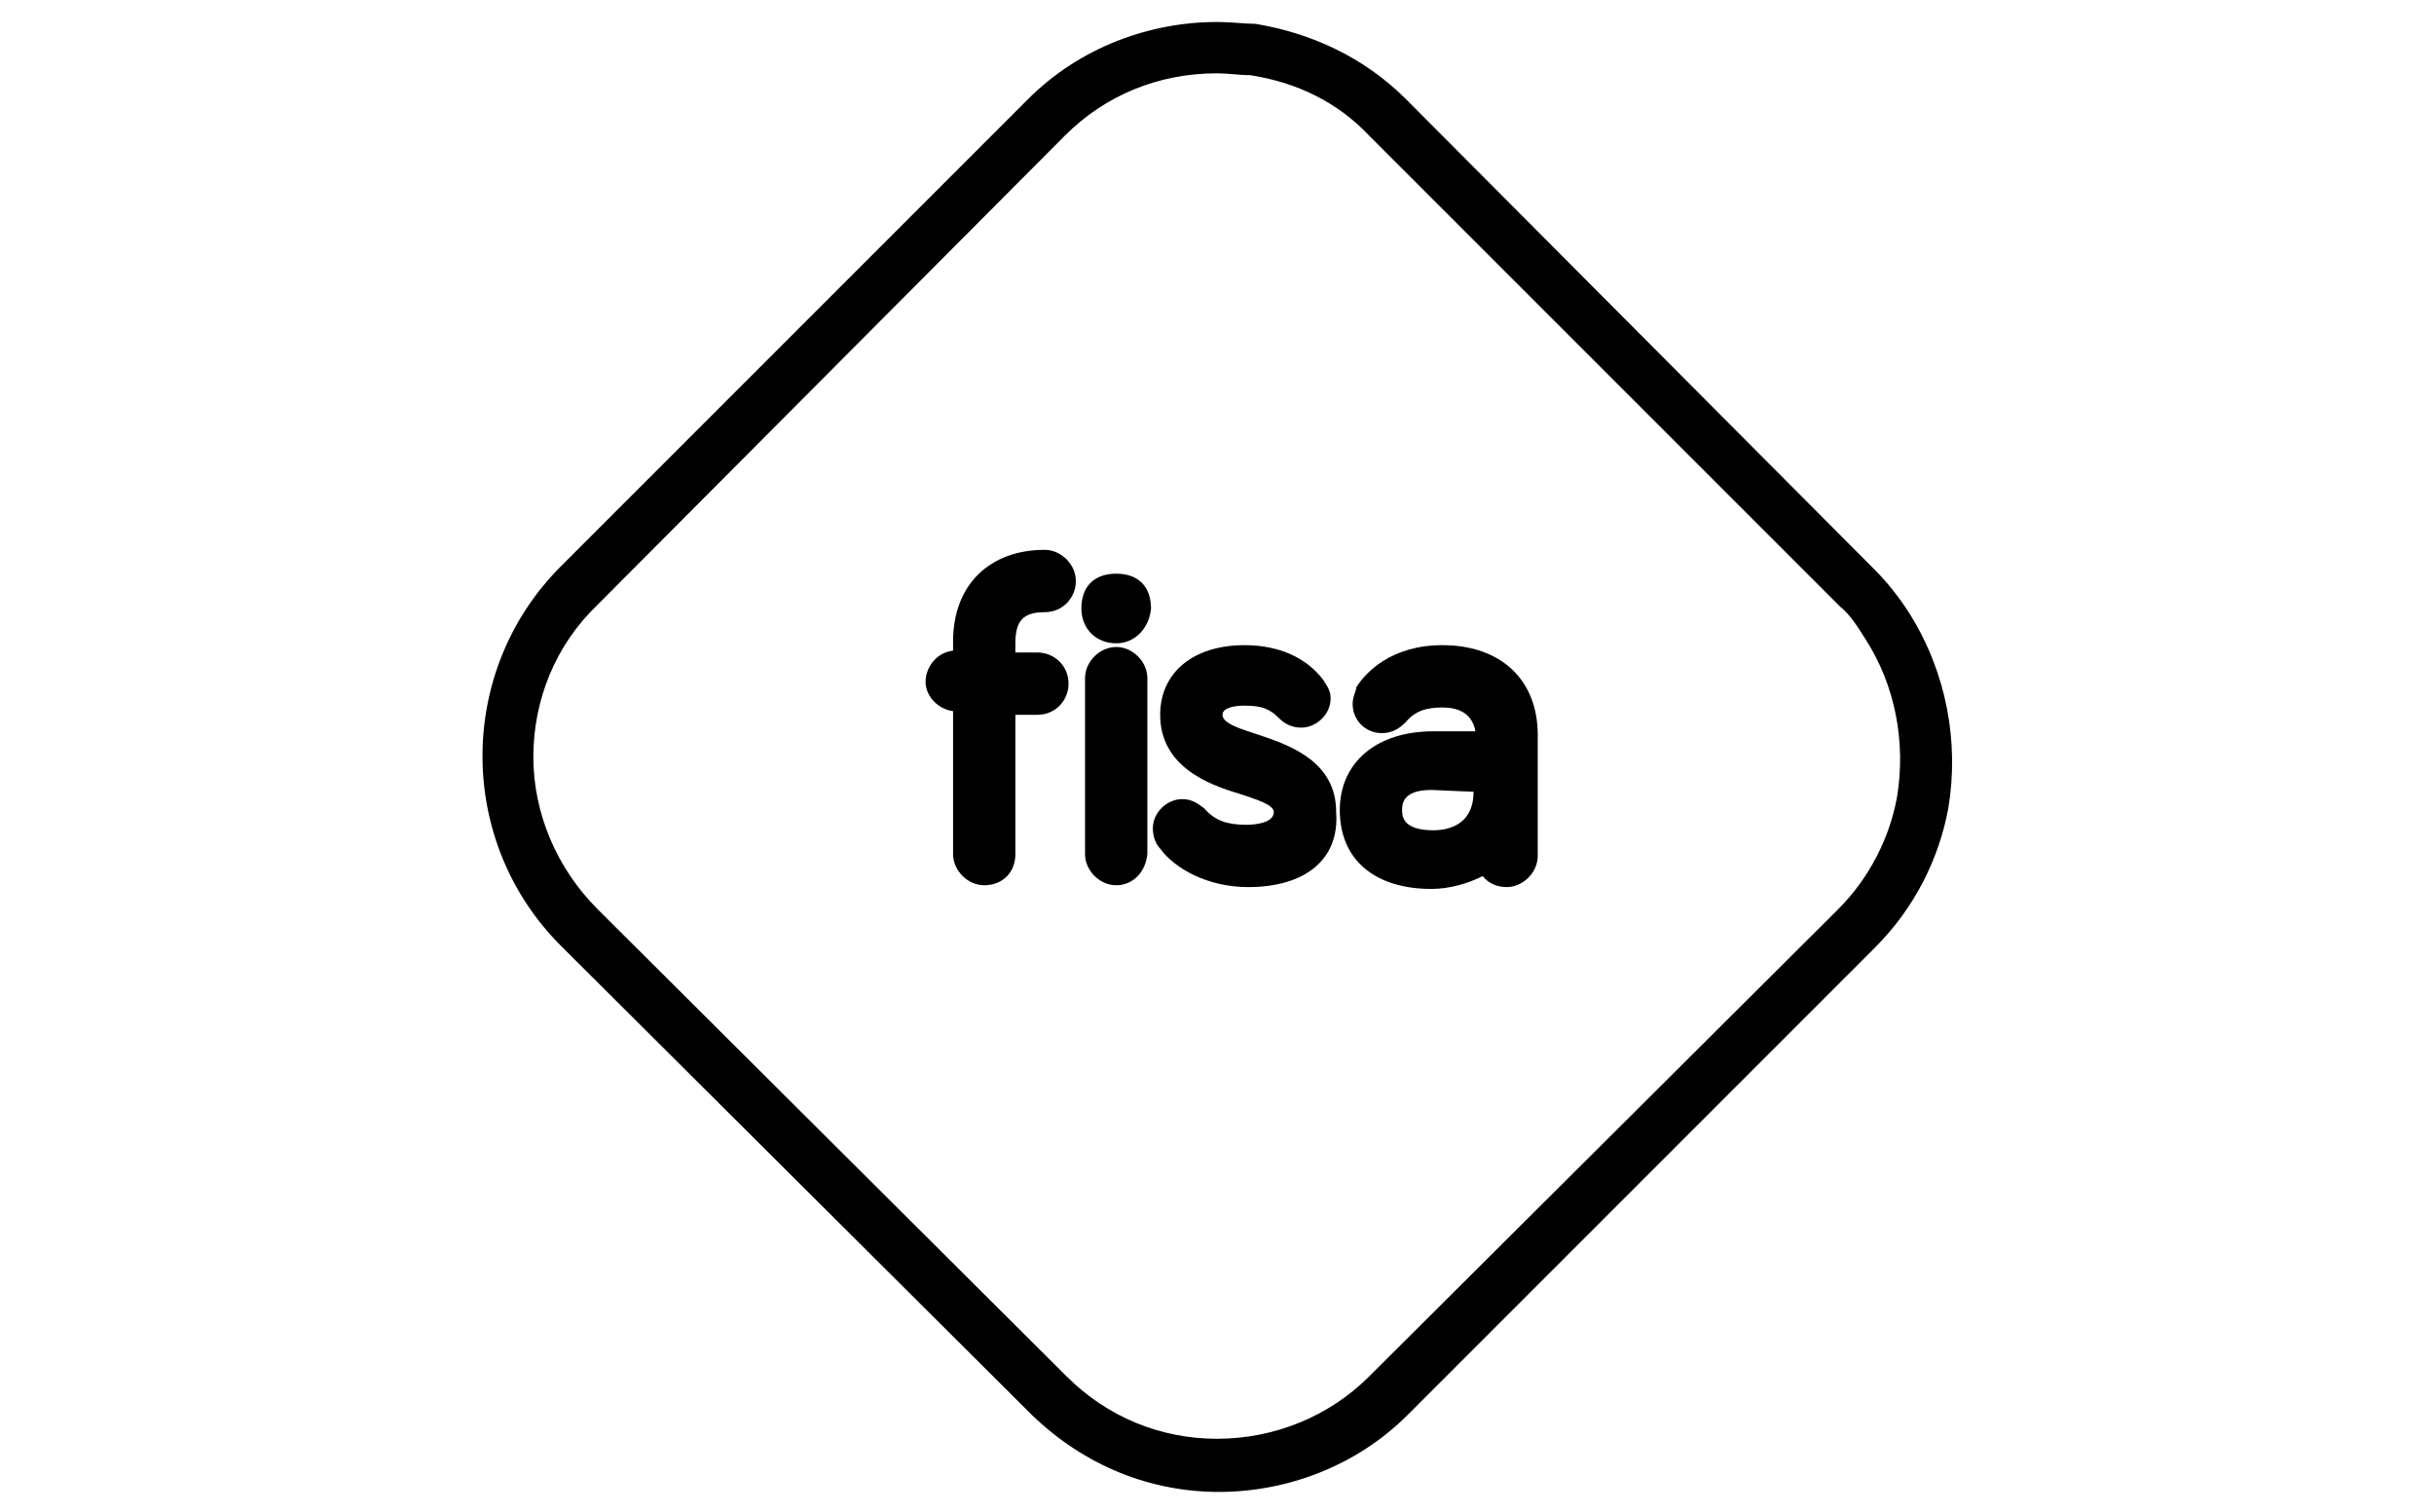
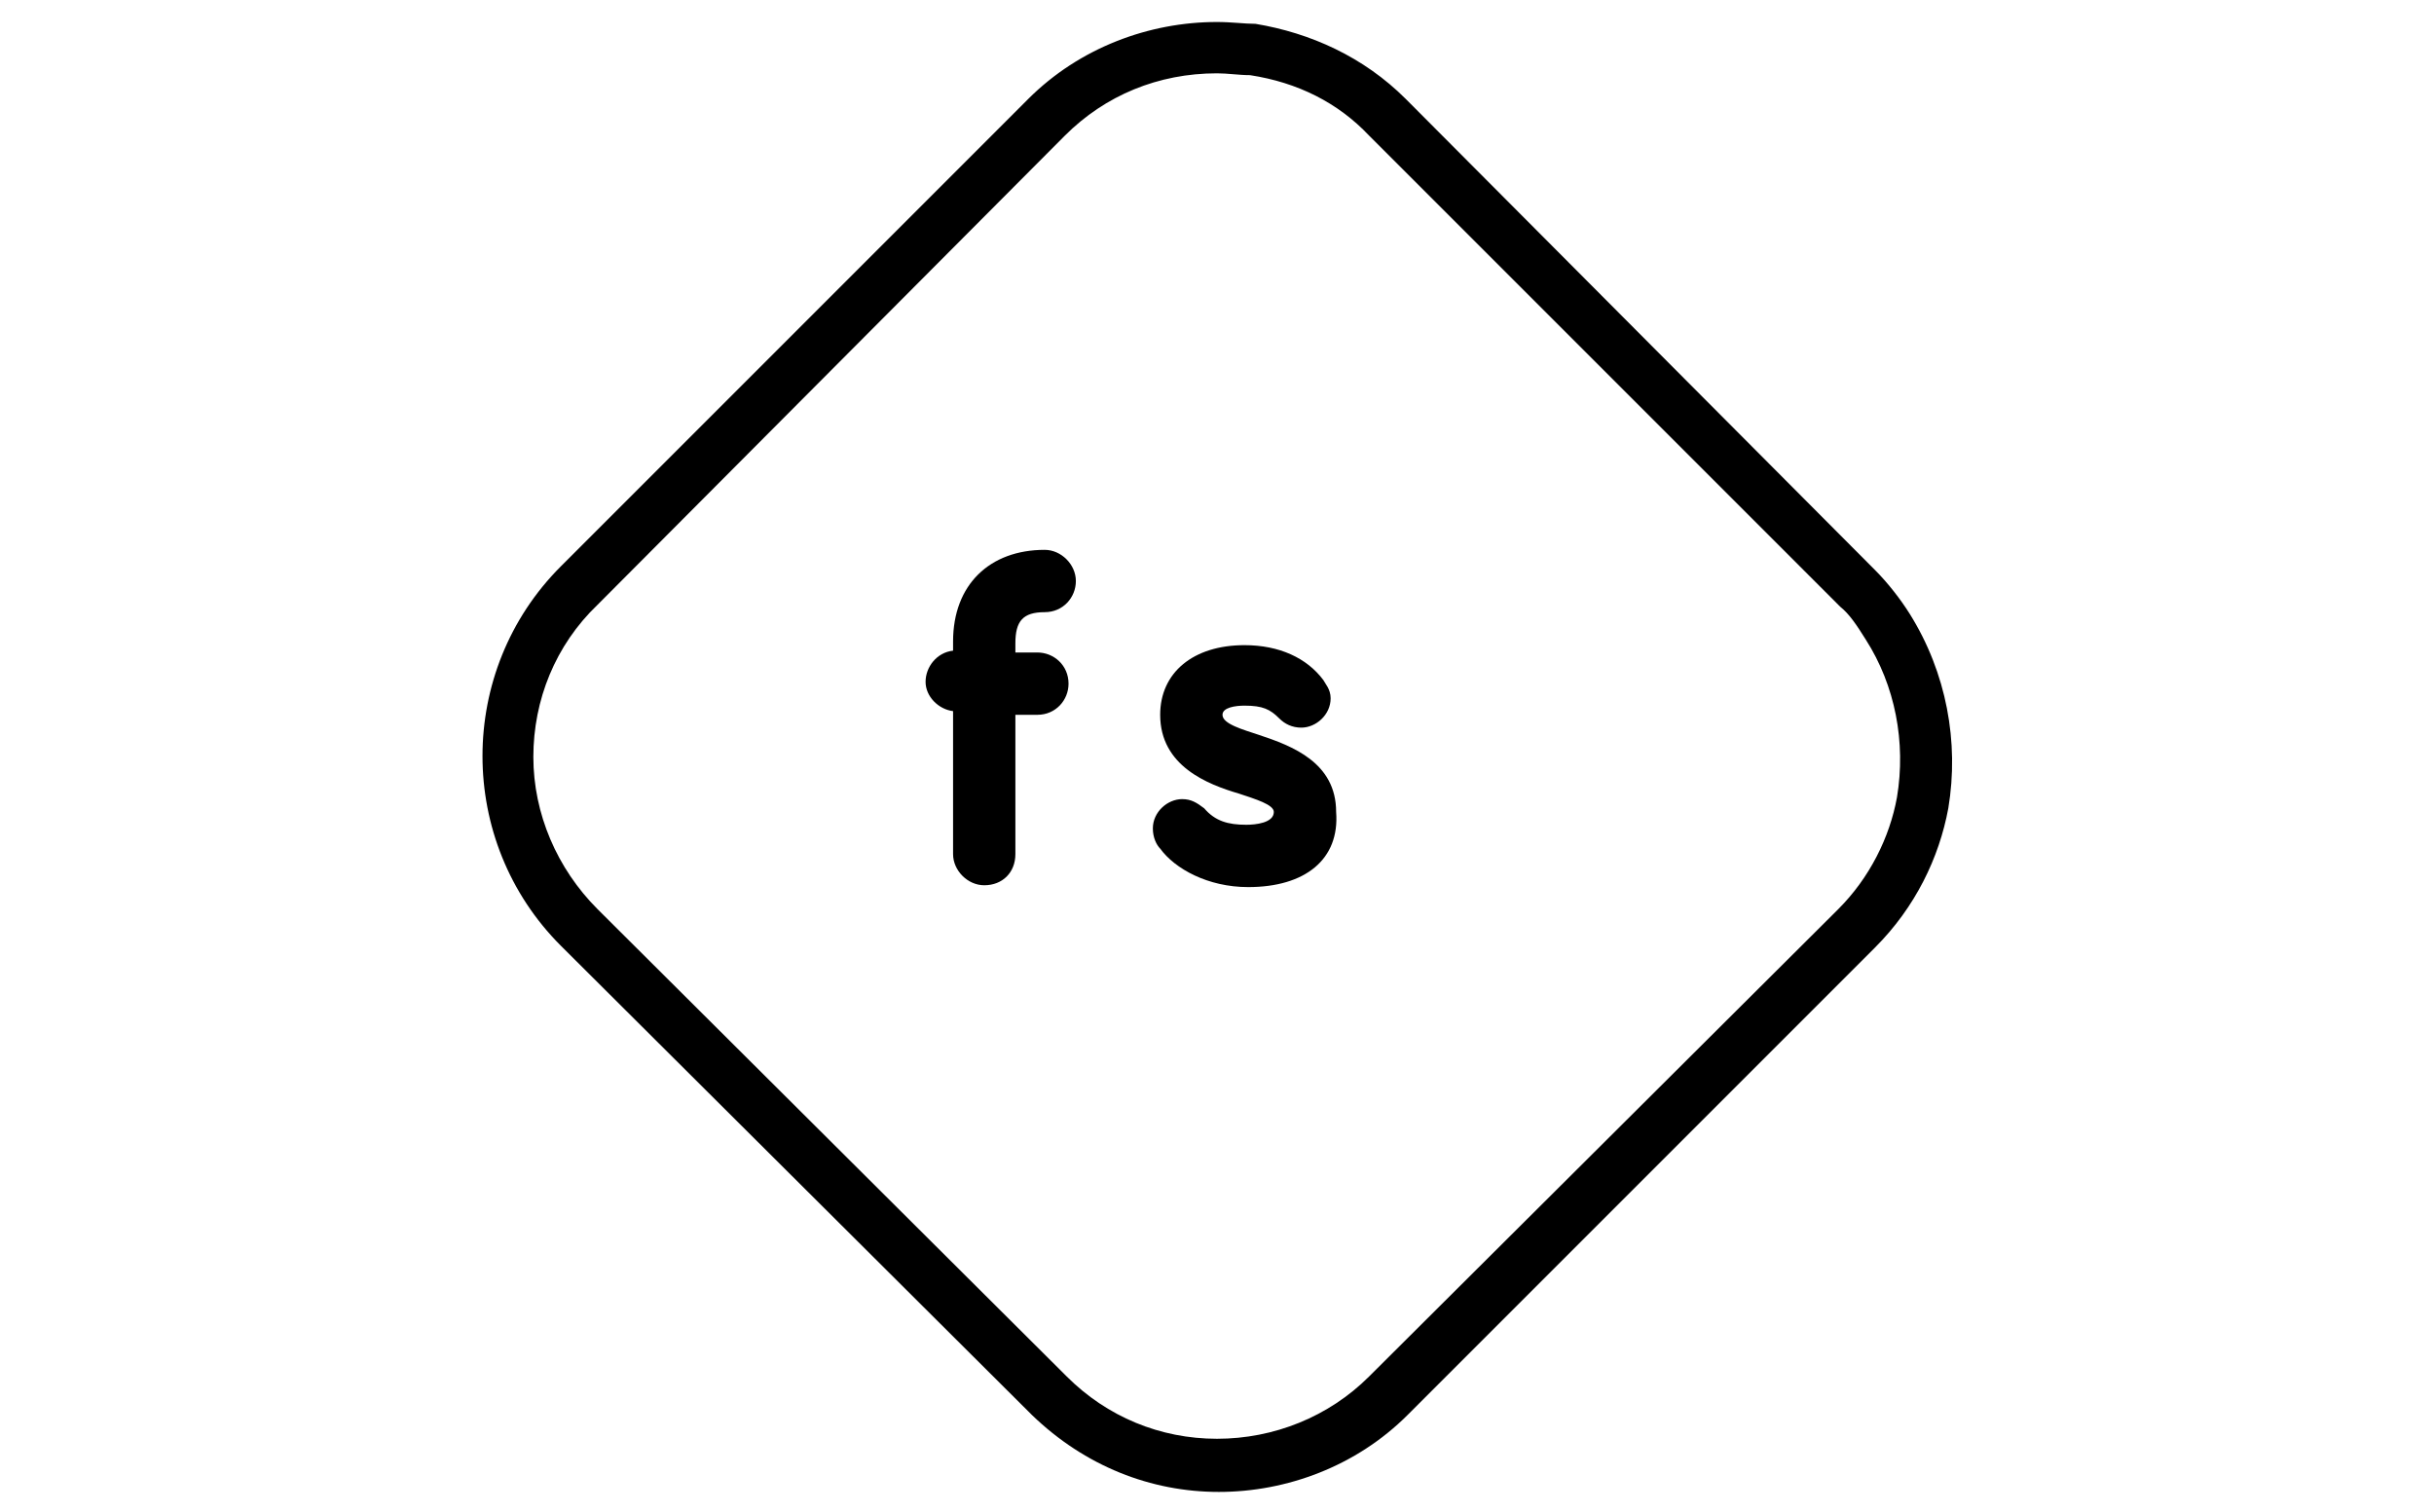
<svg xmlns="http://www.w3.org/2000/svg" version="1.1" id="GUIAS" x="0px" y="0px" viewBox="0 0 132.8 82.5" enable-background="new 0 0 132.8 82.5" xml:space="preserve">
  <g>
    <path d="M66.4,4c0.6,0,1.2,0.1,1.8,0.1c2.6,0.4,4.8,1.5,6.5,3.3L100.3,33c0,0,0.1,0.1,0.1,0.1c0.5,0.4,0.9,1,1.4,1.8   c1.6,2.5,2.2,5.6,1.7,8.6c-0.4,2.2-1.5,4.4-3.2,6.1L74.7,75.1c-2.2,2.2-5.2,3.4-8.3,3.4c-3.1,0-6-1.2-8.2-3.4L58.1,75L32.6,49.6   c-2.2-2.2-3.5-5.2-3.5-8.3s1.2-6.1,3.5-8.3L58.1,7.4C60.3,5.2,63.2,4,66.4,4 M66.4,1.2c-3.7,0-7.5,1.4-10.3,4.2L30.6,30.9   c-5.7,5.7-5.7,15,0,20.7L56.1,77l0.2,0.2c2.9,2.8,6.5,4.2,10.2,4.2c3.7,0,7.5-1.4,10.3-4.2l25.5-25.5c2.2-2.2,3.5-4.9,4-7.6   c0.6-3.6-0.1-7.4-2.1-10.6c-0.5-0.8-1.2-1.7-1.9-2.4L76.7,5.4c-2.3-2.3-5.2-3.6-8.2-4.1C67.9,1.3,67.2,1.2,66.4,1.2L66.4,1.2z" />
    <g>
      <g>
        <g>
          <path d="M53.7,48.3c-0.9,0-1.7-0.8-1.7-1.7v-7.8c-0.8-0.1-1.5-0.8-1.5-1.6c0-0.8,0.6-1.6,1.5-1.7v-0.5c0-3.1,2-5,5-5      c0.9,0,1.7,0.8,1.7,1.7c0,0.9-0.7,1.7-1.7,1.7c-1.2,0-1.6,0.5-1.6,1.7v0.5h1.2c0.9,0,1.7,0.7,1.7,1.7c0,0.9-0.7,1.7-1.7,1.7      h-1.2v7.6C55.4,47.6,54.7,48.3,53.7,48.3z" />
        </g>
        <g>
-           <path d="M60.9,48.3c-0.9,0-1.7-0.8-1.7-1.7v-9.6c0-0.9,0.8-1.7,1.7-1.7c0.9,0,1.7,0.8,1.7,1.7v9.6      C62.5,47.6,61.8,48.3,60.9,48.3z M60.9,35.1c-1.1,0-1.9-0.8-1.9-1.9c0-1.2,0.7-1.9,1.9-1.9c1.2,0,1.9,0.7,1.9,1.9      C62.7,34.3,61.9,35.1,60.9,35.1z" />
-         </g>
+           </g>
        <g>
          <path d="M68.1,48.4c-2.2,0-4-1-4.8-2.1c-0.2-0.2-0.4-0.6-0.4-1.1c0-0.9,0.8-1.6,1.6-1.6c0.5,0,0.8,0.2,1.2,0.5      C66.3,44.8,67,45,68,45c0.5,0,1.5-0.1,1.5-0.7c0-0.4-1-0.7-1.9-1c-1.7-0.5-4.3-1.5-4.3-4.3c0-2.3,1.8-3.8,4.6-3.8      c1.9,0,3.4,0.7,4.3,1.9c0.1,0.2,0.4,0.5,0.4,1c0,0.9-0.8,1.6-1.6,1.6c-0.5,0-0.9-0.2-1.2-0.5c-0.5-0.5-0.9-0.7-1.9-0.7      c-0.5,0-1.2,0.1-1.2,0.5c0,0.5,1.1,0.8,2,1.1c1.8,0.6,4.2,1.5,4.2,4.2C73.1,46.9,71.2,48.4,68.1,48.4z" />
        </g>
        <g>
-           <path d="M78.1,48.5c-3.1,0-5-1.6-5-4.3c0-2.6,2-4.3,5.1-4.3h2.3c-0.2-1.1-1.1-1.3-1.8-1.3c-0.9,0-1.5,0.2-2,0.8      C76.4,39.7,76,40,75.4,40c-0.9,0-1.6-0.7-1.6-1.6c0-0.4,0.2-0.7,0.2-0.9c0.5-0.8,1.9-2.3,4.7-2.3c3.2,0,5.2,1.9,5.2,4.9v6.6      c0,0.9-0.8,1.7-1.7,1.7c-0.5,0-1-0.2-1.3-0.6C80.1,48.2,79.1,48.5,78.1,48.5z M78.1,43.1c-1.6,0-1.6,0.8-1.6,1.1s0,1.1,1.7,1.1      c1.1,0,2.2-0.5,2.2-2.1l0,0L78.1,43.1L78.1,43.1z" />
-         </g>
+           </g>
      </g>
    </g>
  </g>
</svg>